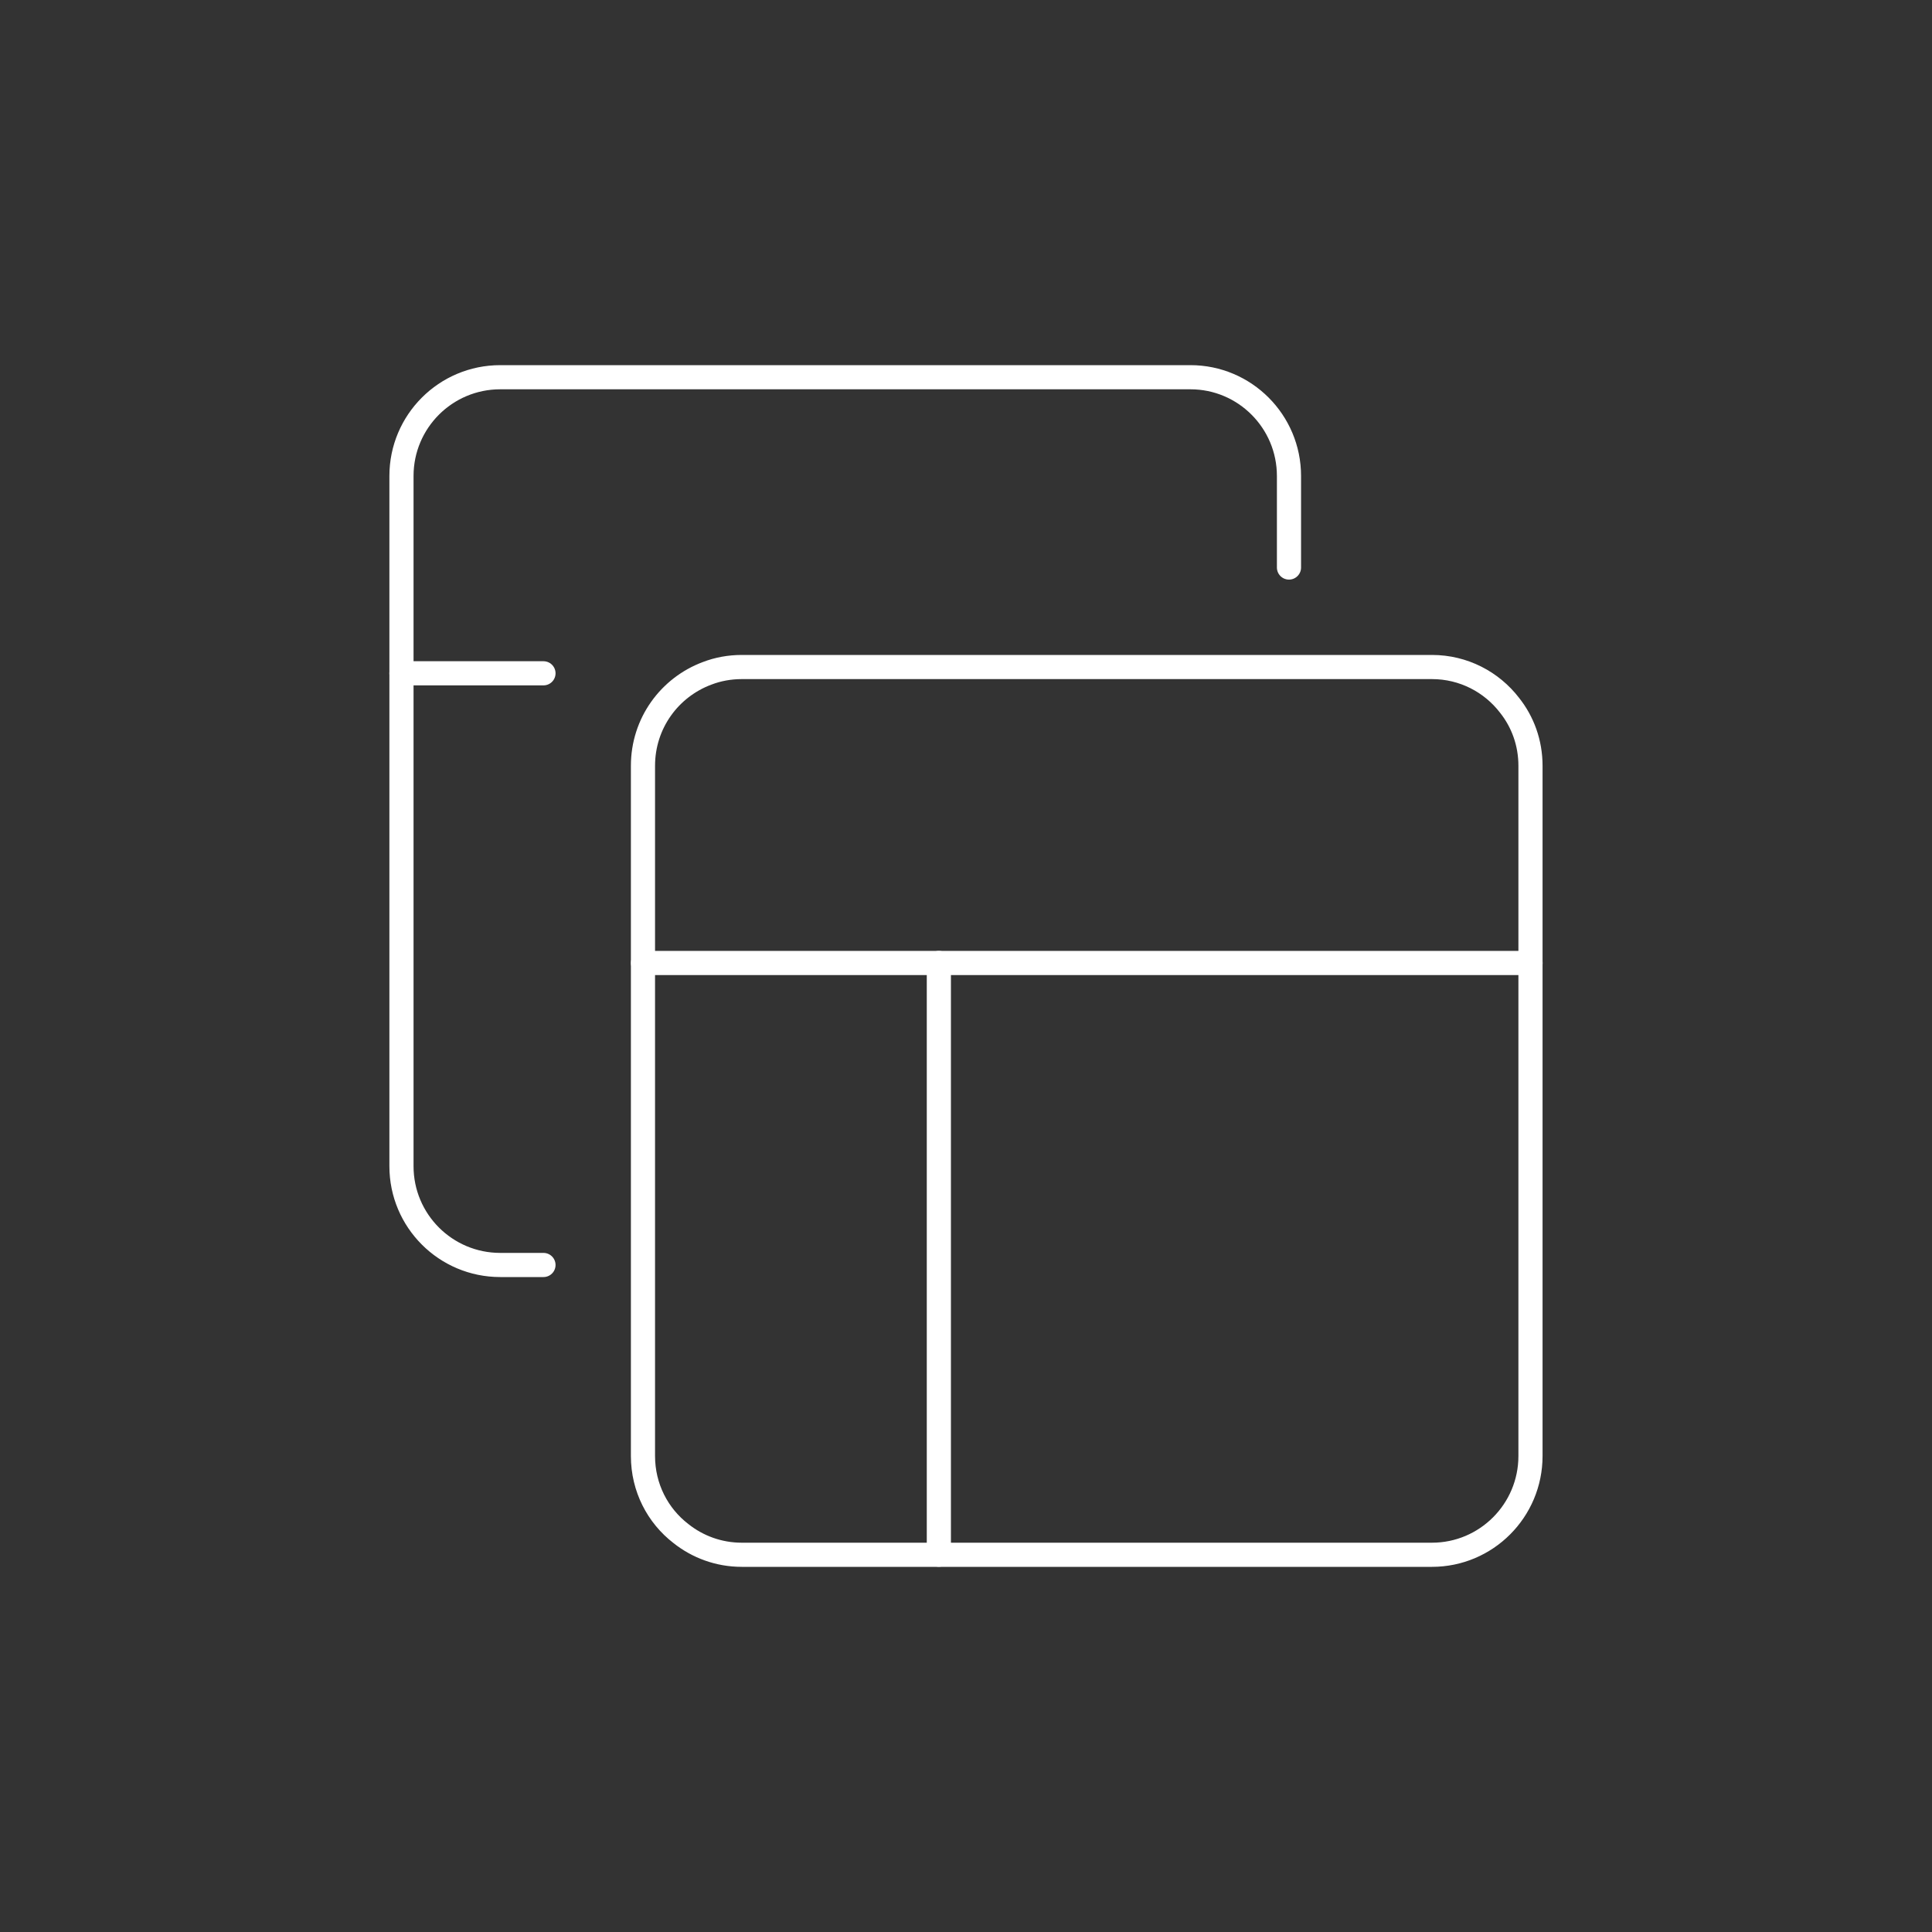
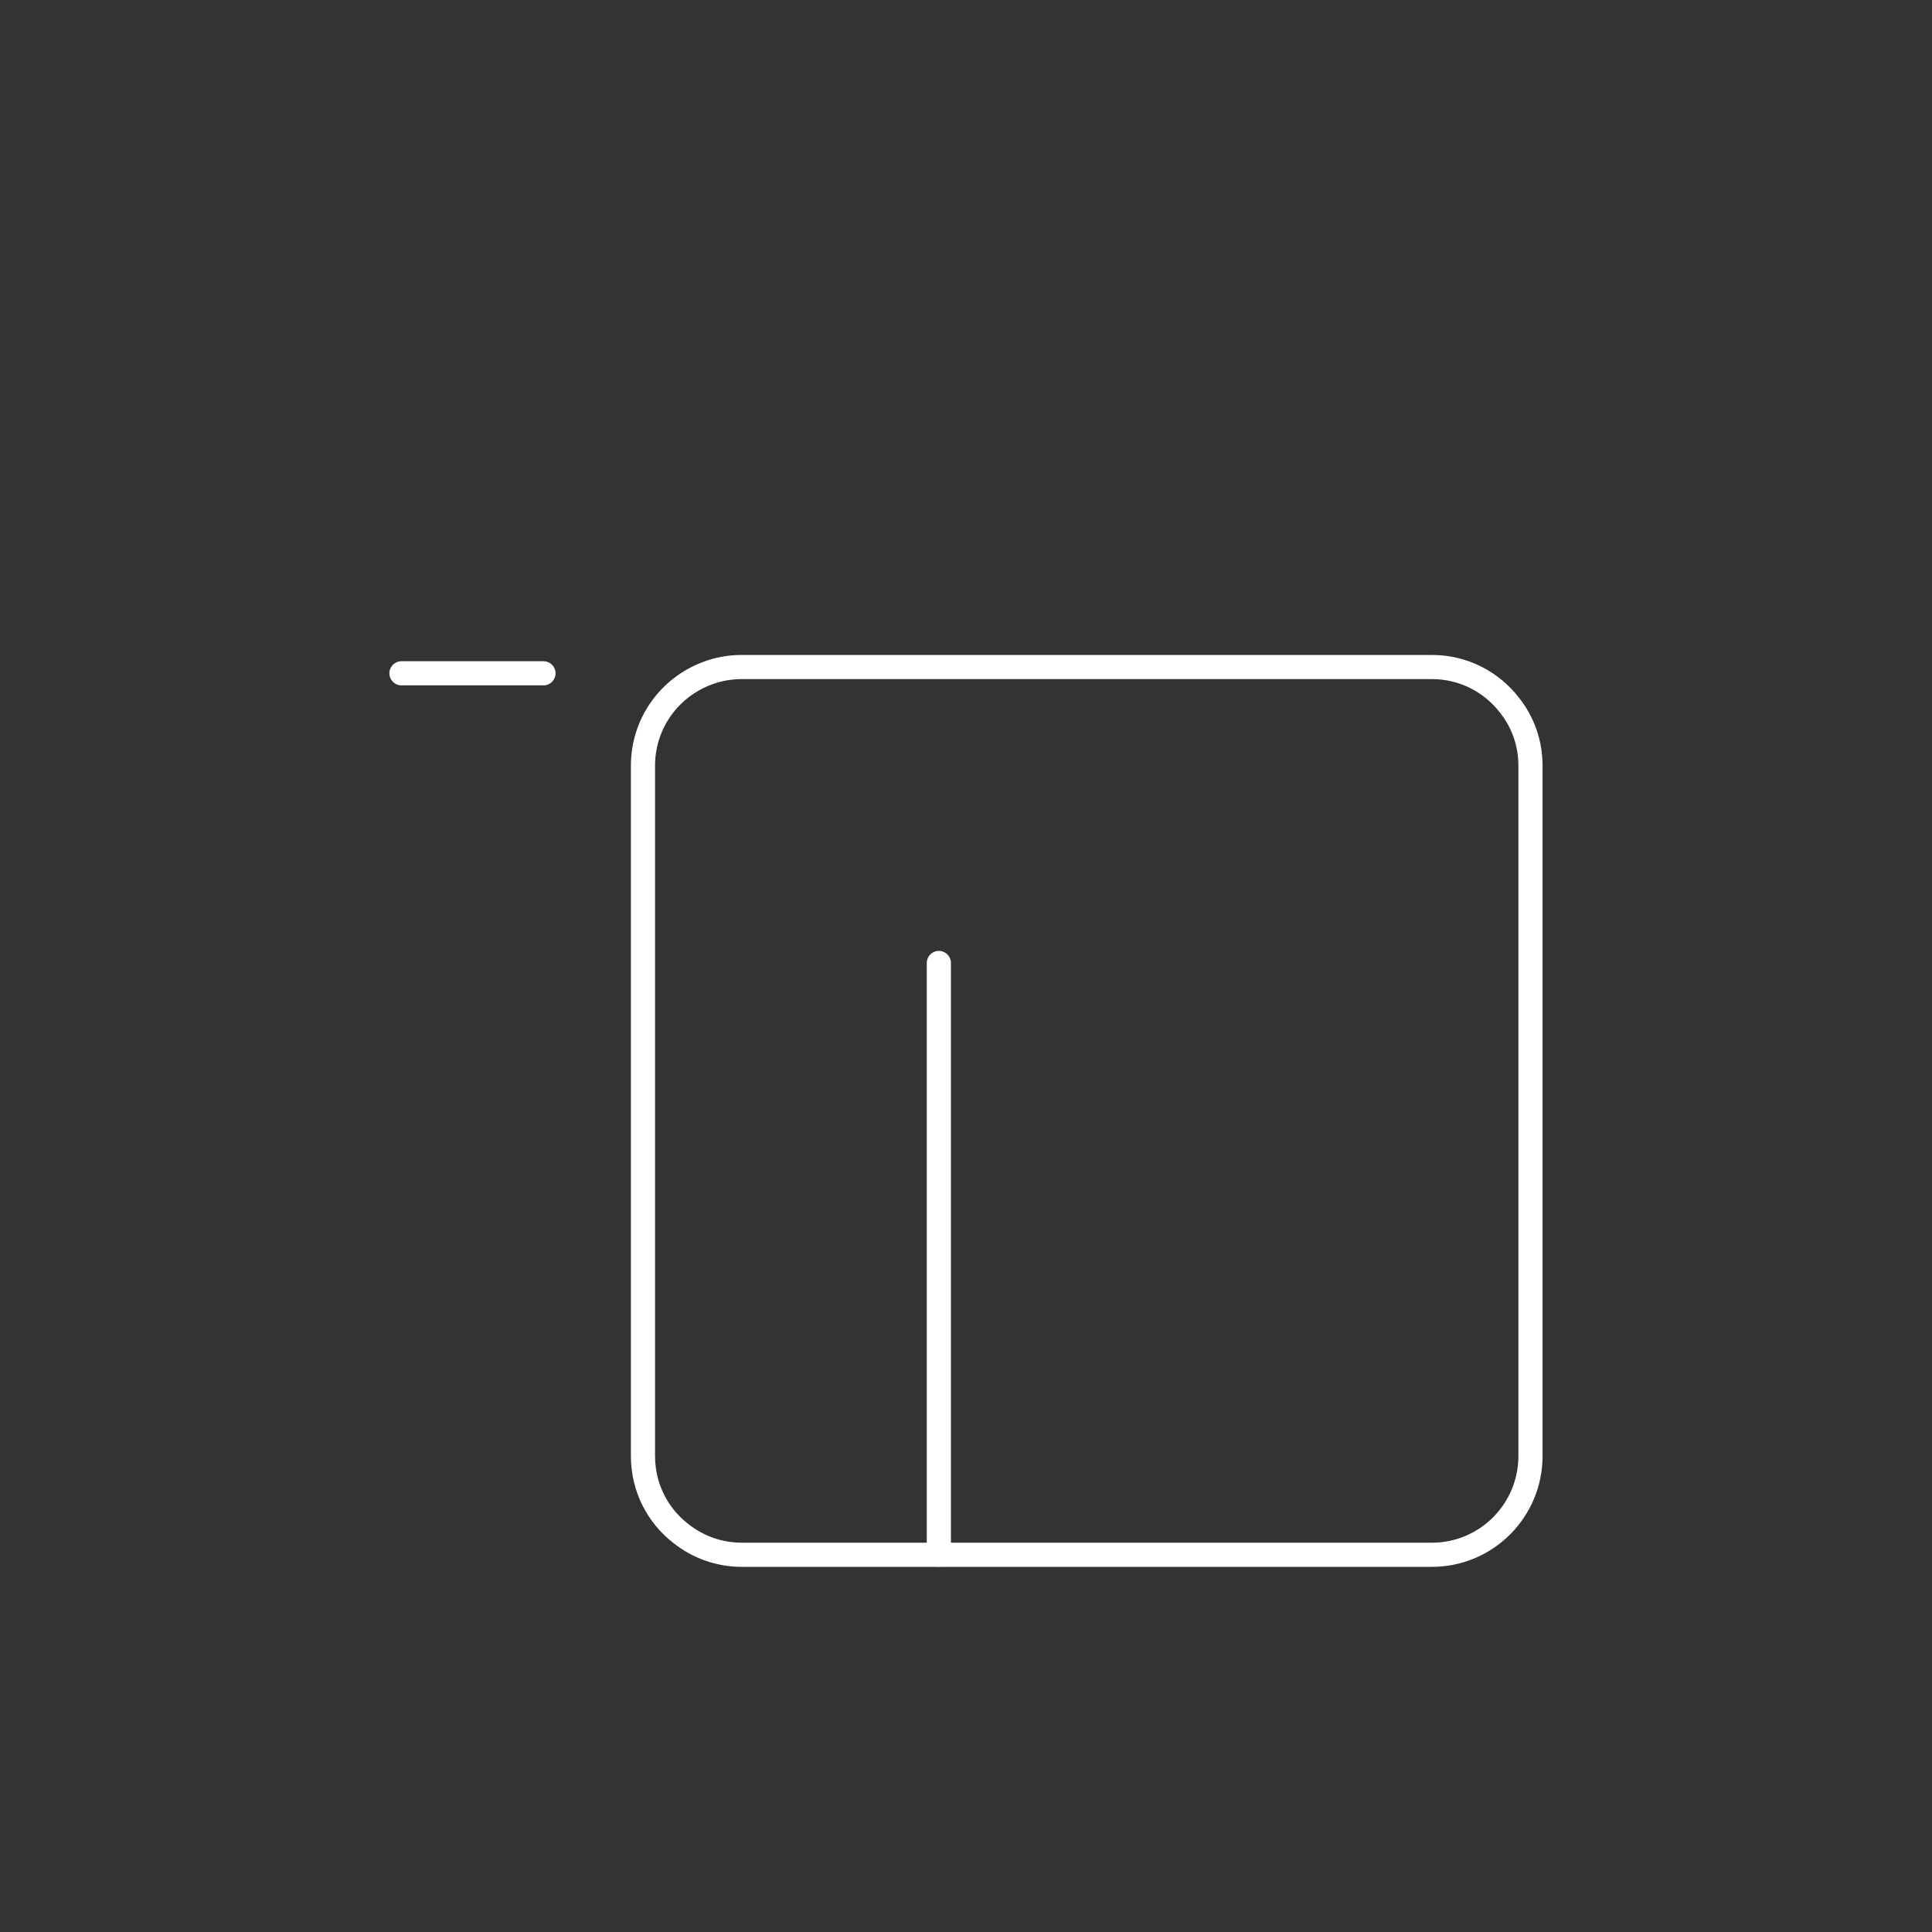
<svg xmlns="http://www.w3.org/2000/svg" id="Layer_1" version="1.1" viewBox="0 0 80 80">
  <rect x="0" y="0" width="80" height="80" fill="#333333" stroke="none" />
-   <path d="M22.504,52.38h-1.79c-2.26,0-4.09-1.83-4.09-4.09v-28.58c0-2.26,1.83-4.09,4.09-4.09h28.58c2.25,0,4.08,1.83,4.08,4.09v3.79" fill="none" stroke="#fff" stroke-linecap="round" stroke-linejoin="round" />
  <line x1="22.504" y1="27.88" x2="16.624" y2="27.88" fill="none" stroke="#fff" stroke-linecap="round" stroke-linejoin="round" />
  <path d="M63.374,31.71v28.58c0,2.26-1.83,4.09-4.08,4.09h-28.58c-.95,0-1.83-.33-2.52-.88-.96-.74-1.57-1.9-1.57-3.21v-28.58c0-1.76,1.1-3.25,2.66-3.83.44-.17.93-.26,1.43-.26h28.58c1.31,0,2.47.62,3.21,1.58.55.69.87,1.56.87,2.51Z" fill="none" stroke="#fff" stroke-linecap="round" stroke-linejoin="round" />
-   <path d="M26.626,39.875h36.75" fill="none" stroke="#fff" stroke-linecap="round" stroke-linejoin="round" />
  <path d="M38.876,64.375v-24.5" fill="none" stroke="#fff" stroke-linecap="round" stroke-linejoin="round" />
</svg>